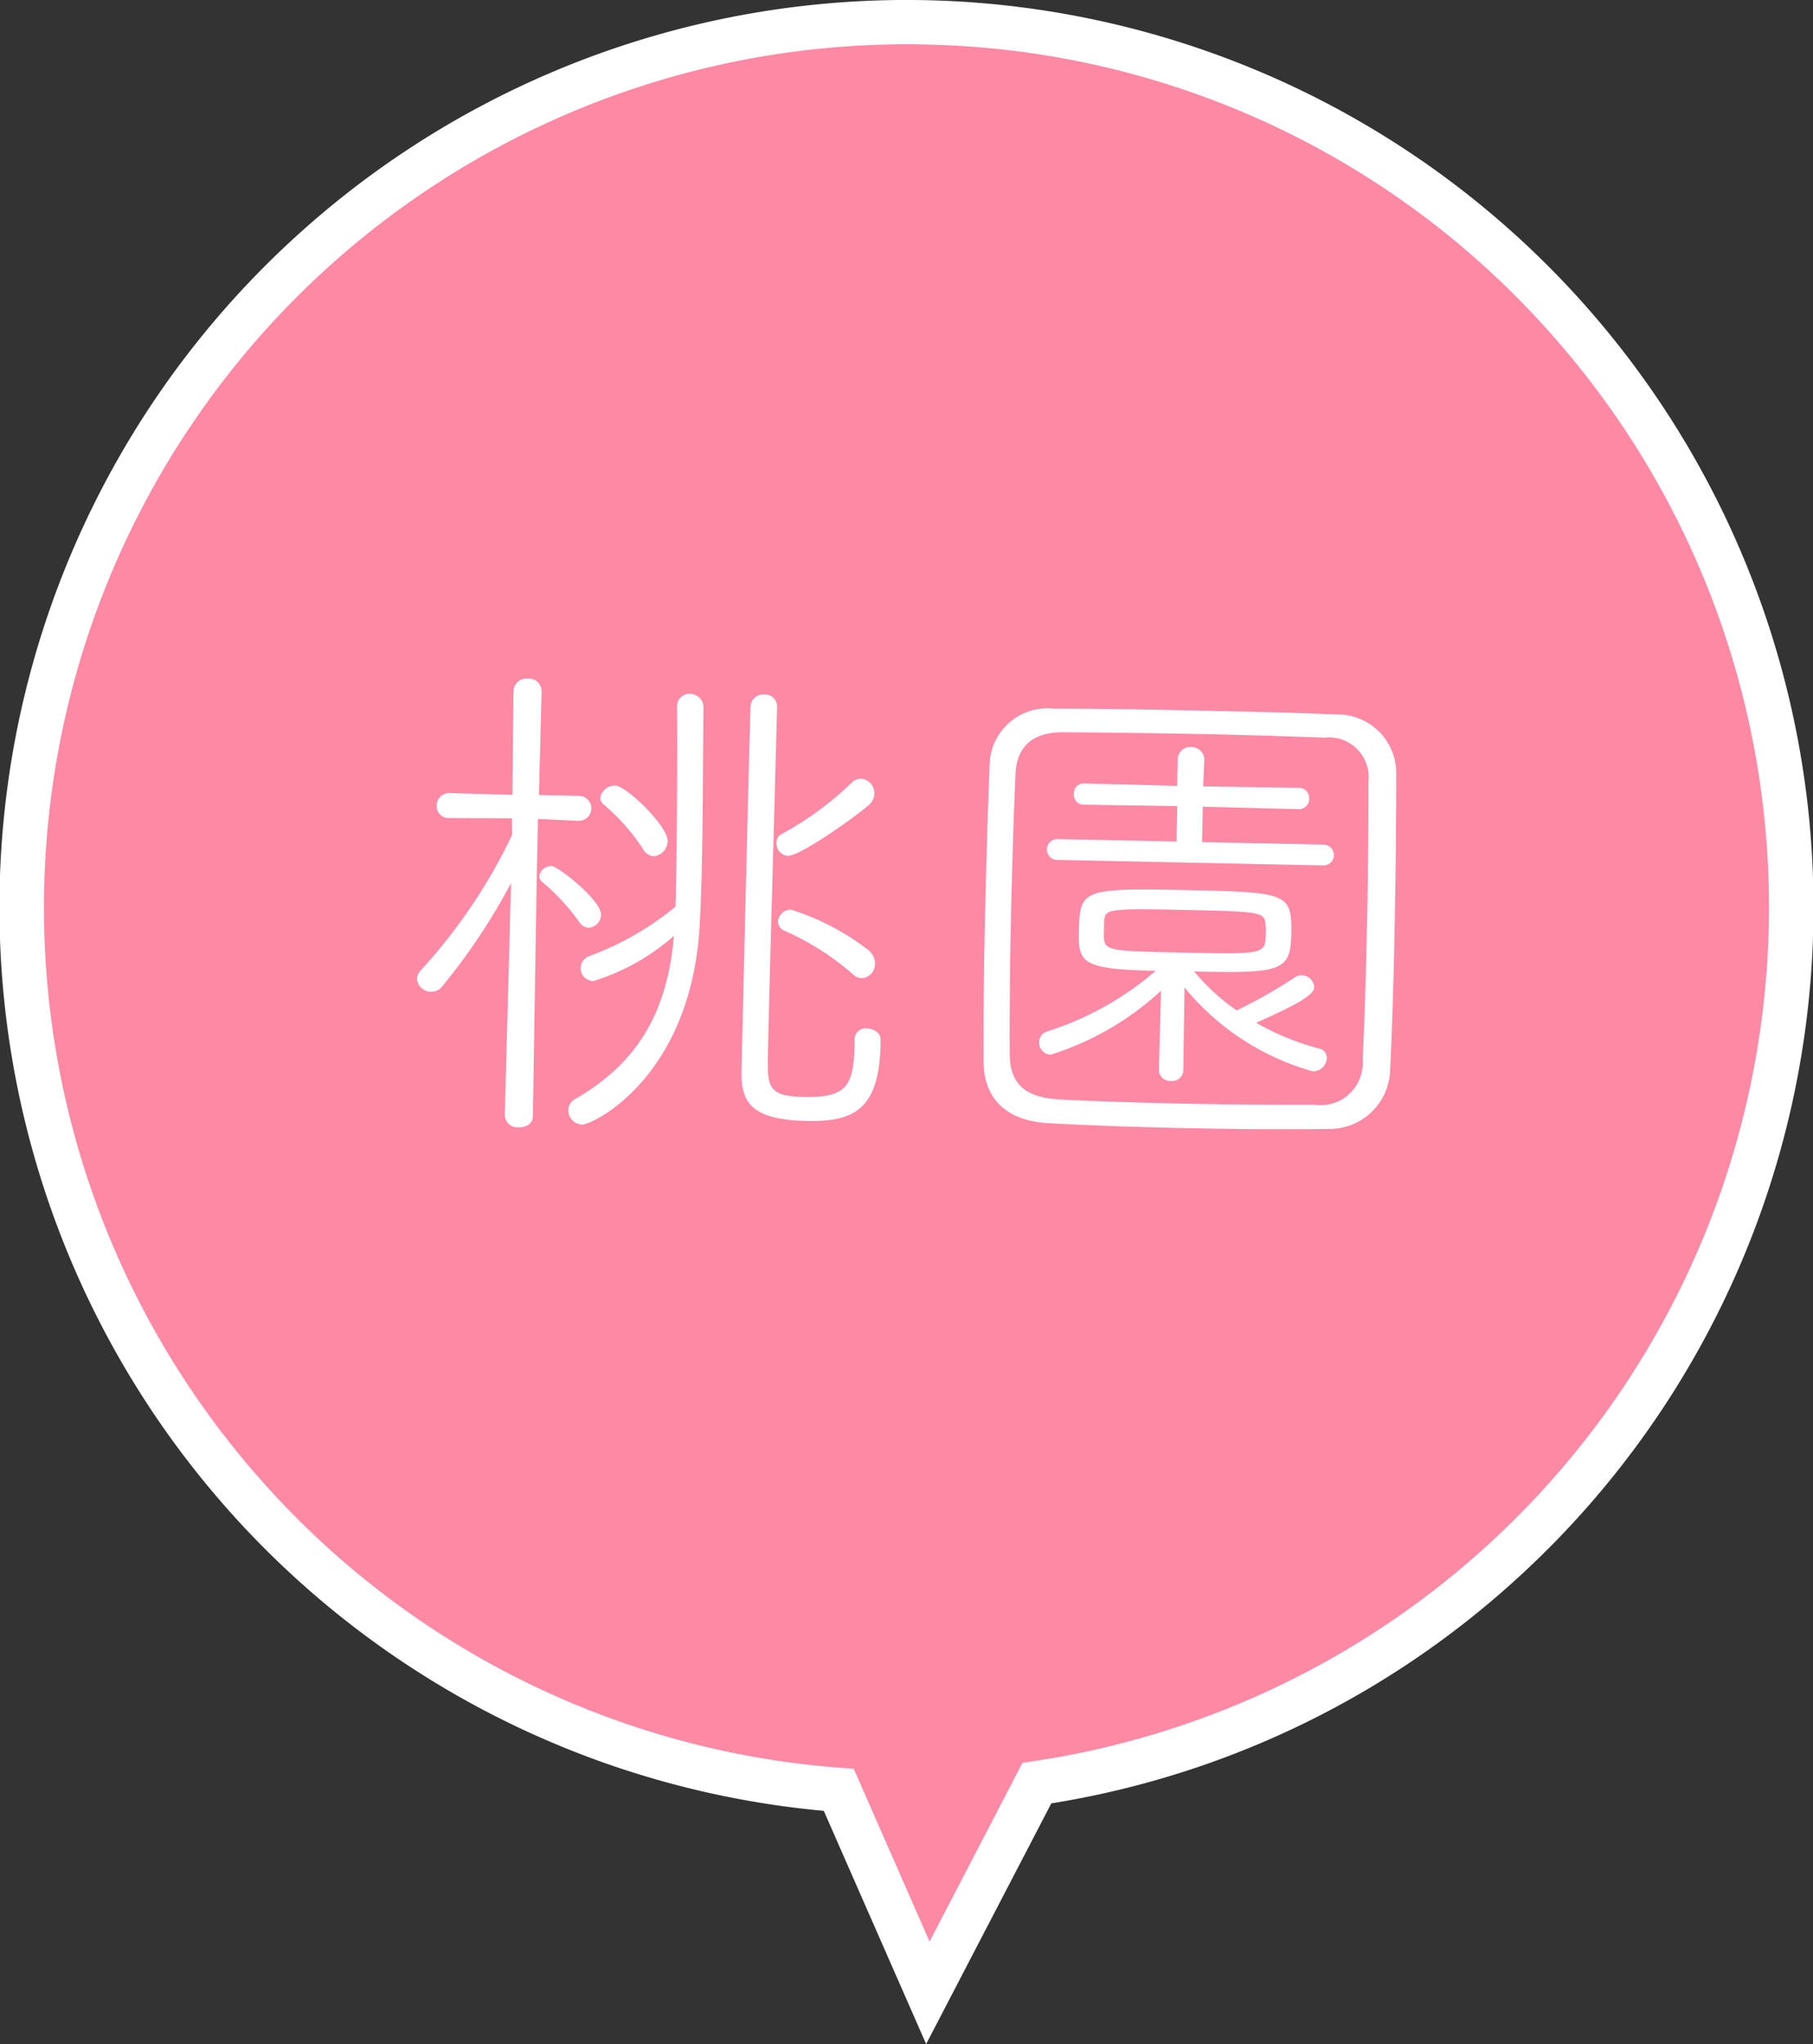
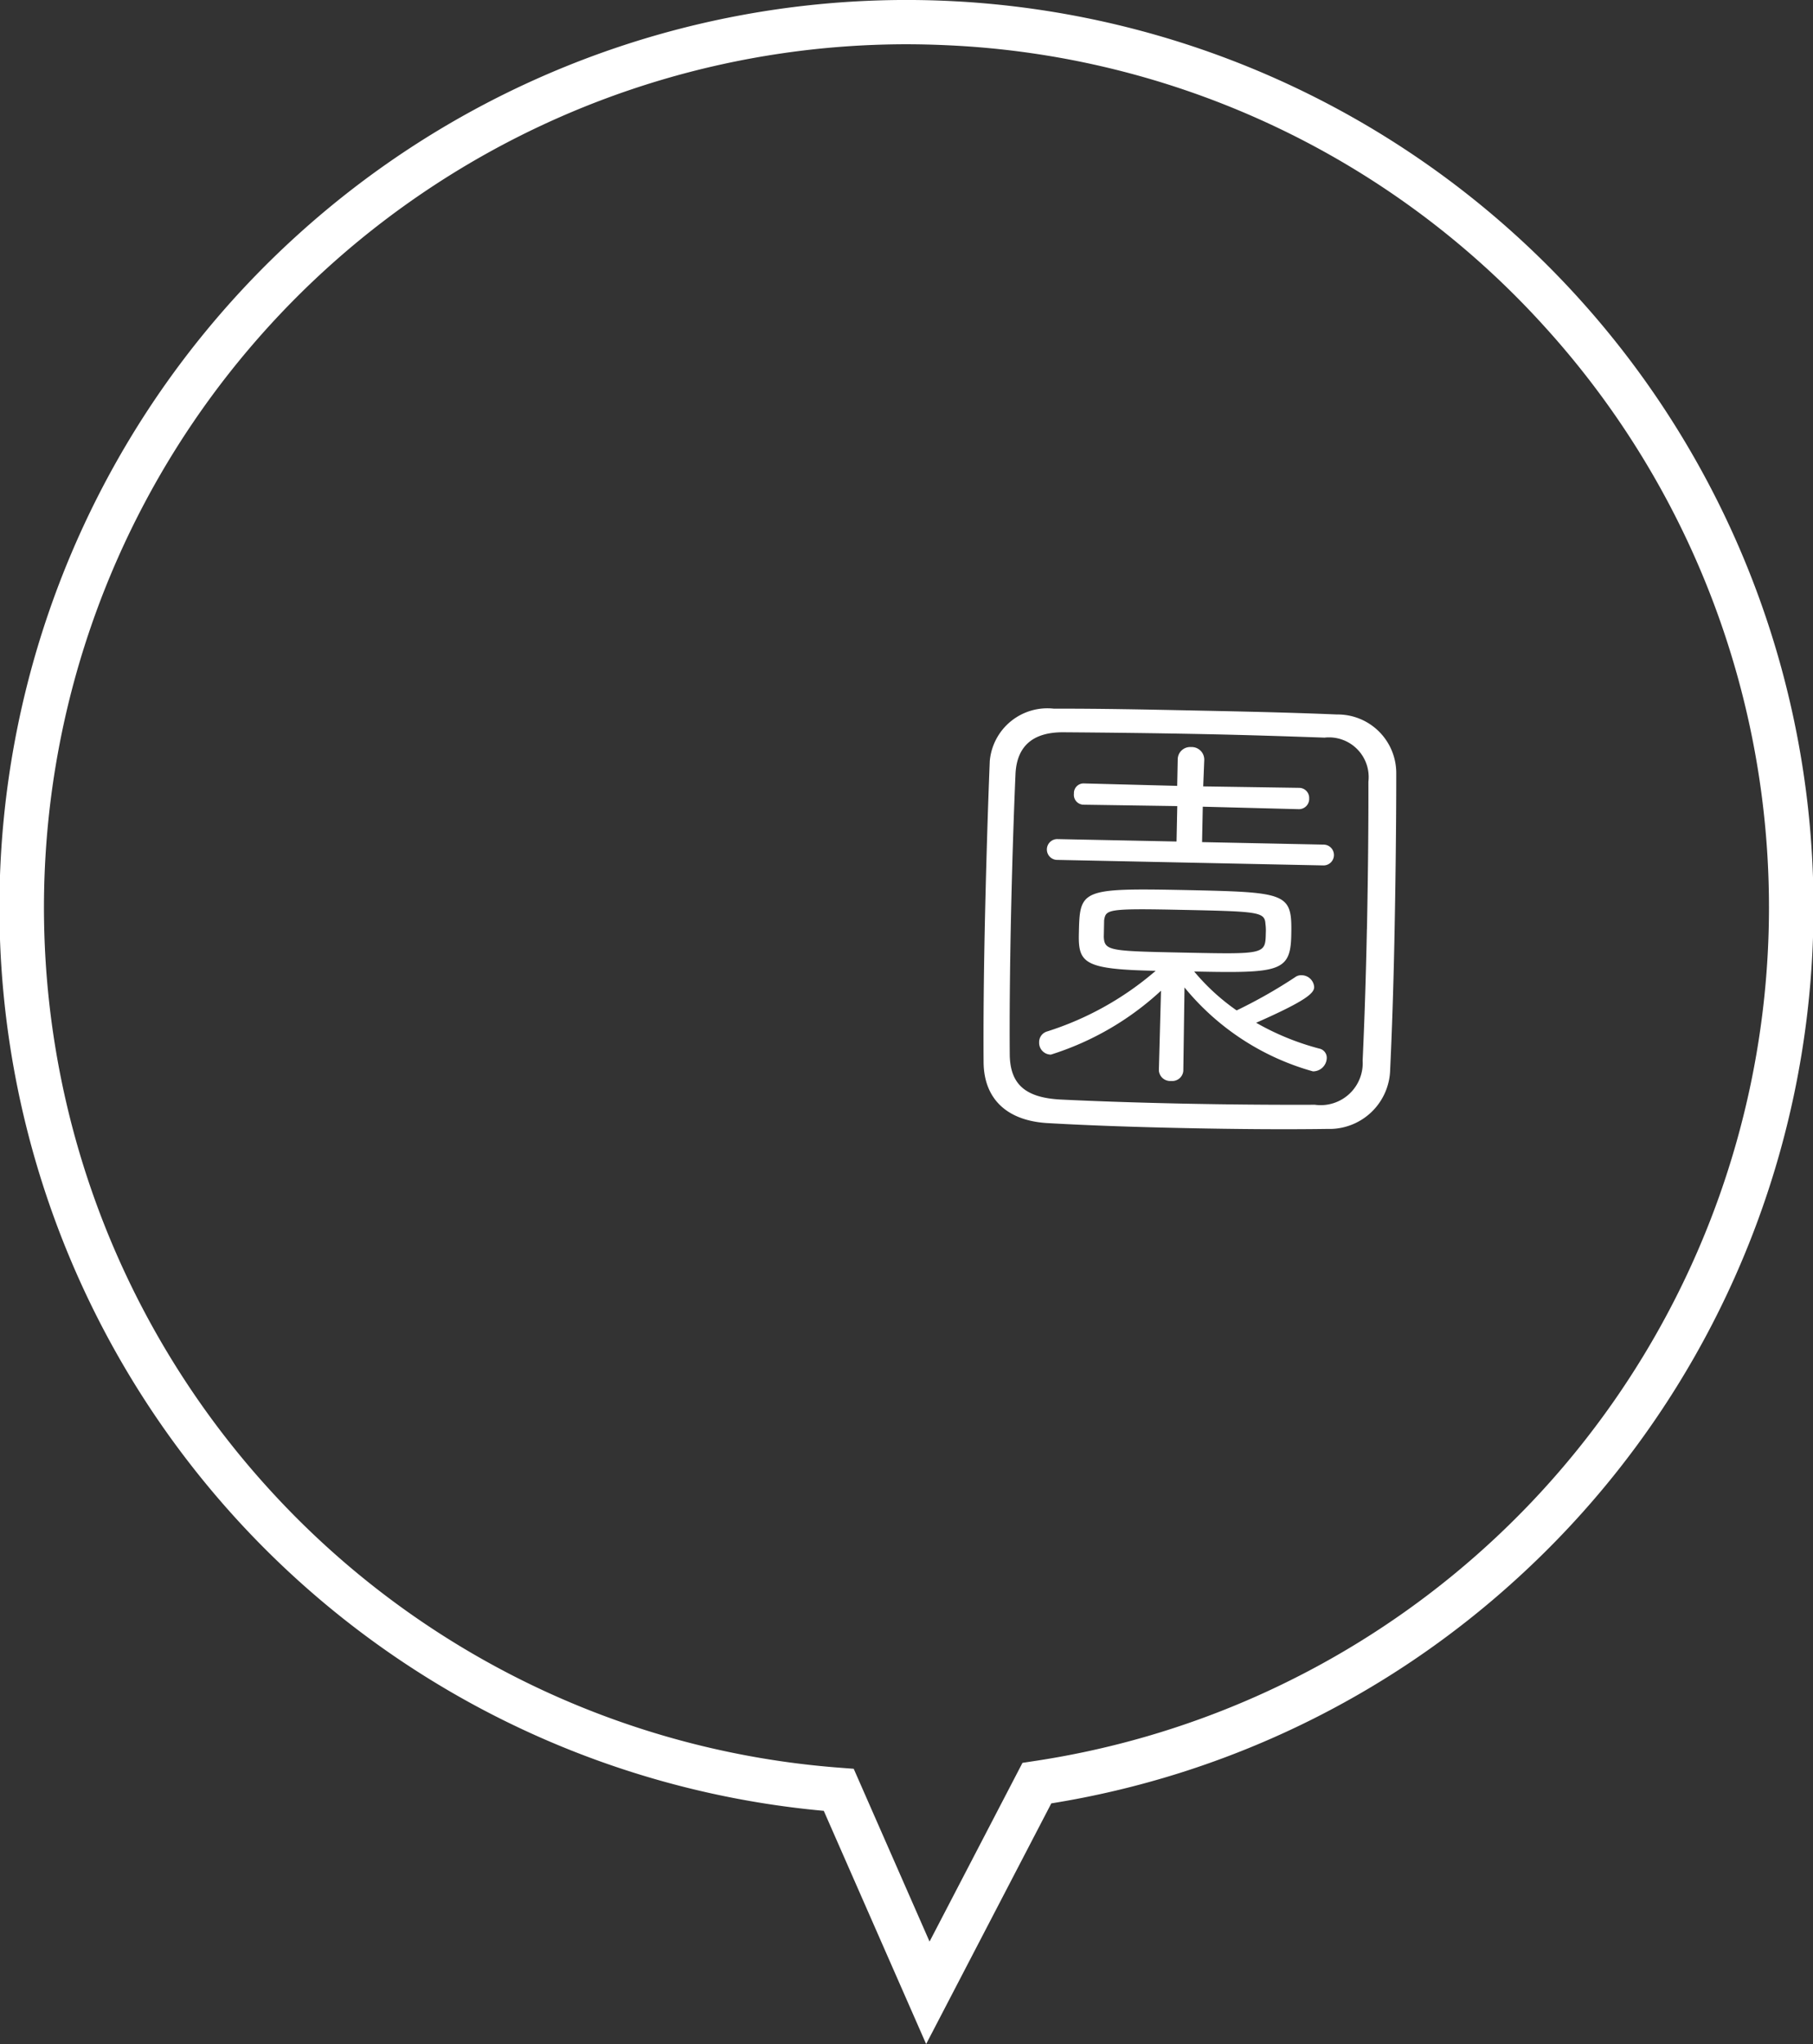
<svg xmlns="http://www.w3.org/2000/svg" width="81.948" height="92.341" viewBox="0 0 81.948 92.341">
  <rect x="0" y="0" width="81.948" height="92.341" fill="#333333" stroke="none" />
  <g id="Group_1269" data-name="Group 1269" transform="translate(-3591 -6664)">
-     <path id="Path_47619" data-name="Path 47619" d="M199.037,11.434A39.981,39.981,0,0,0,222.912,80.86l4.026,9.168,4.928-9.474a39.994,39.994,0,1,0-32.829-69.12" transform="translate(3406 6664)" fill="#fd89a5" />
    <path id="Path_47620" data-name="Path 47620" d="M226.862,92.341l-4.627-10.535a40.981,40.981,0,0,1-23.872-71.112,40.993,40.993,0,0,1,55.226,60.6,40.807,40.807,0,0,1-21.07,10.175ZM225.93,2a39,39,0,0,0-28.777,65.26,38.83,38.83,0,0,0,25.835,12.6l.6.046,3.428,7.806,4.2-8.074.5-.076a39,39,0,0,0,23.074-64.835A38.726,38.726,0,0,0,227.781,2.043Q226.853,2,225.93,2" transform="translate(3406 6664)" fill="#fff" />
-     <path id="Path_47621" data-name="Path 47621" d="M208.1,39.889a27.8,27.8,0,0,1-3.108,4.666.622.622,0,0,1-.522.248.642.642,0,0,1-.624-.6.693.693,0,0,1,.2-.4,24.692,24.692,0,0,0,4.1-6.081l-.007-.754-2.848-.011a.537.537,0,0,1-.553-.553.568.568,0,0,1,.6-.576l2.822.081.05-4.7a.588.588,0,0,1,.647-.552.576.576,0,0,1,.624.578l-.12,4.68,1.835.038a.565.565,0,0,1-.024,1.129l-1.857-.085-.048,2.329c-.017.87-.18,11.1-.18,11.1-.008.353-.317.512-.646.5a.571.571,0,0,1-.625-.554Zm3.094,1.781a9.592,9.592,0,0,0-1.681-1.823.324.324,0,0,1-.136-.262.54.54,0,0,1,.551-.459c.306.006,2.251,1.552,2.238,2.187a.6.6,0,0,1-.554.6.528.528,0,0,1-.418-.244m4.413-9.747a.549.549,0,0,1,.576-.577A.617.617,0,0,1,216.8,32c-.022,1.106-.021,4.471-.076,7.129-.021,1.082-.065,2.046-.1,2.7-.4,6.863-4.844,8.985-5.315,8.975a.648.648,0,0,1-.621-.649.588.588,0,0,1,.316-.51c3.048-1.75,4.182-4.222,4.458-7.369a9.844,9.844,0,0,1-3.643,2.043.583.583,0,0,1-.576-.6.591.591,0,0,1,.411-.533,13.508,13.508,0,0,0,3.882-2.227l.018-.894c.055-2.658.067-6.7.049-8.118Zm-1.522,6.464a9.225,9.225,0,0,0-1.794-2.037.4.4,0,0,1-.158-.309.665.665,0,0,1,.671-.551c.517.011,2.386,1.837,2.373,2.5a.7.7,0,0,1-.626.693.606.606,0,0,1-.466-.292m4.432,10c.019-.941.367-15.619.409-16.489a.575.575,0,0,1,.622-.528.544.544,0,0,1,.578.553c-.021.964-.361,12.936-.419,15.806-.029,1.412.058,1.79,1.633,1.822,1.906.039,2.246-.471,2.284-2.33l0-.258a.5.5,0,0,1,.552-.507c.306.007.631.2.625.484l0,.234c-.06,2.918-1.178,3.507-3.32,3.463-2.493-.051-2.994-.815-2.965-2.25m2.082-9.724a.569.569,0,0,1-.5-.6.435.435,0,0,1,.243-.394,14.41,14.41,0,0,0,3.154-2.313.573.573,0,0,1,.427-.179.649.649,0,0,1,.6.671.7.7,0,0,1-.246.512c-.6.53-3.107,2.314-3.671,2.3m2.926,5.332a12.154,12.154,0,0,0-3.066-1.945.463.463,0,0,1-.3-.407.59.59,0,0,1,.576-.553,11.189,11.189,0,0,1,3.516,1.837.785.785,0,0,1,.294.618.647.647,0,0,1-.6.647.611.611,0,0,1-.419-.2" transform="translate(3406 6664)" fill="#fff" />
    <path id="Path_47622" data-name="Path 47622" d="M229.459,48c-.012-1.741.006-3.765.048-5.859.055-2.634.136-5.387.231-7.762a2.613,2.613,0,0,1,2.9-2.364c2-.006,4.118.037,6.259.081,2.164.044,4.351.089,6.538.181a2.648,2.648,0,0,1,2.676,2.667c0,2.353-.032,4.989-.085,7.577-.042,2.046-.106,4.022-.19,5.785A2.746,2.746,0,0,1,245,51c-1.977.029-4.142.009-6.306-.035s-4.3-.112-6.255-.223c-2-.088-2.965-1.167-2.98-2.744m17.327-6.022c.048-2.353.072-4.706.066-6.659a1.794,1.794,0,0,0-1.984-1.994c-1.645-.058-3.527-.12-5.41-.158-2.281-.047-4.563-.071-6.4-.084-1.436-.006-2.11.686-2.158,1.909-.089,2.045-.162,4.444-.211,6.8-.042,2.093-.061,4.164-.048,5.859.019,1.341.713,1.944,2.312,2.024,1.669.081,3.574.143,5.526.184,1.976.04,4.023.059,5.954.051a1.9,1.9,0,0,0,2.159-2c.082-1.763.149-3.832.192-5.926m-9.306,2.774a13.109,13.109,0,0,1-4.978,2.887.534.534,0,0,1-.531-.552.5.5,0,0,1,.341-.488,13.944,13.944,0,0,0,4.927-2.746c-3.2-.066-3.5-.331-3.473-1.648.042-2.023.043-2.094,4.819-2,4.658.1,4.822.123,4.782,2.052-.034,1.646-.552,1.706-4.387,1.628a9.7,9.7,0,0,0,1.918,1.757,22.462,22.462,0,0,0,2.643-1.5.446.446,0,0,1,.284-.089.571.571,0,0,1,.577.53c0,.259-.271.583-2.622,1.617a11.767,11.767,0,0,0,2.848,1.165.424.424,0,0,1,.344.431.622.622,0,0,1-.624.6,11.485,11.485,0,0,1-5.806-3.791l-.054,3.764a.5.5,0,0,1-.551.46.511.511,0,0,1-.554-.483Zm-4.727-5.91a.471.471,0,0,1,.02-.94l5.409.11.033-1.6-4.234-.063a.444.444,0,0,1-.437-.5.437.437,0,0,1,.457-.461l4.21.11.024-1.2a.562.562,0,0,1,.6-.553.568.568,0,0,1,.6.577l-.048,1.2,4.329.065a.457.457,0,0,1,.461.48.463.463,0,0,1-.481.484l-4.328-.112-.032,1.6,5.5.113a.47.47,0,1,1-.019.94Zm5.39,2.252c-3.129-.064-3.153.006-3.234.475l-.015.753c.034.636.269.641,3.656.71,3.647.075,3.647.075,3.667-.89a2.154,2.154,0,0,0-.015-.4c-.036-.565-.295-.571-4.059-.648" transform="translate(3406 6664)" fill="#fff" />
  </g>
</svg>